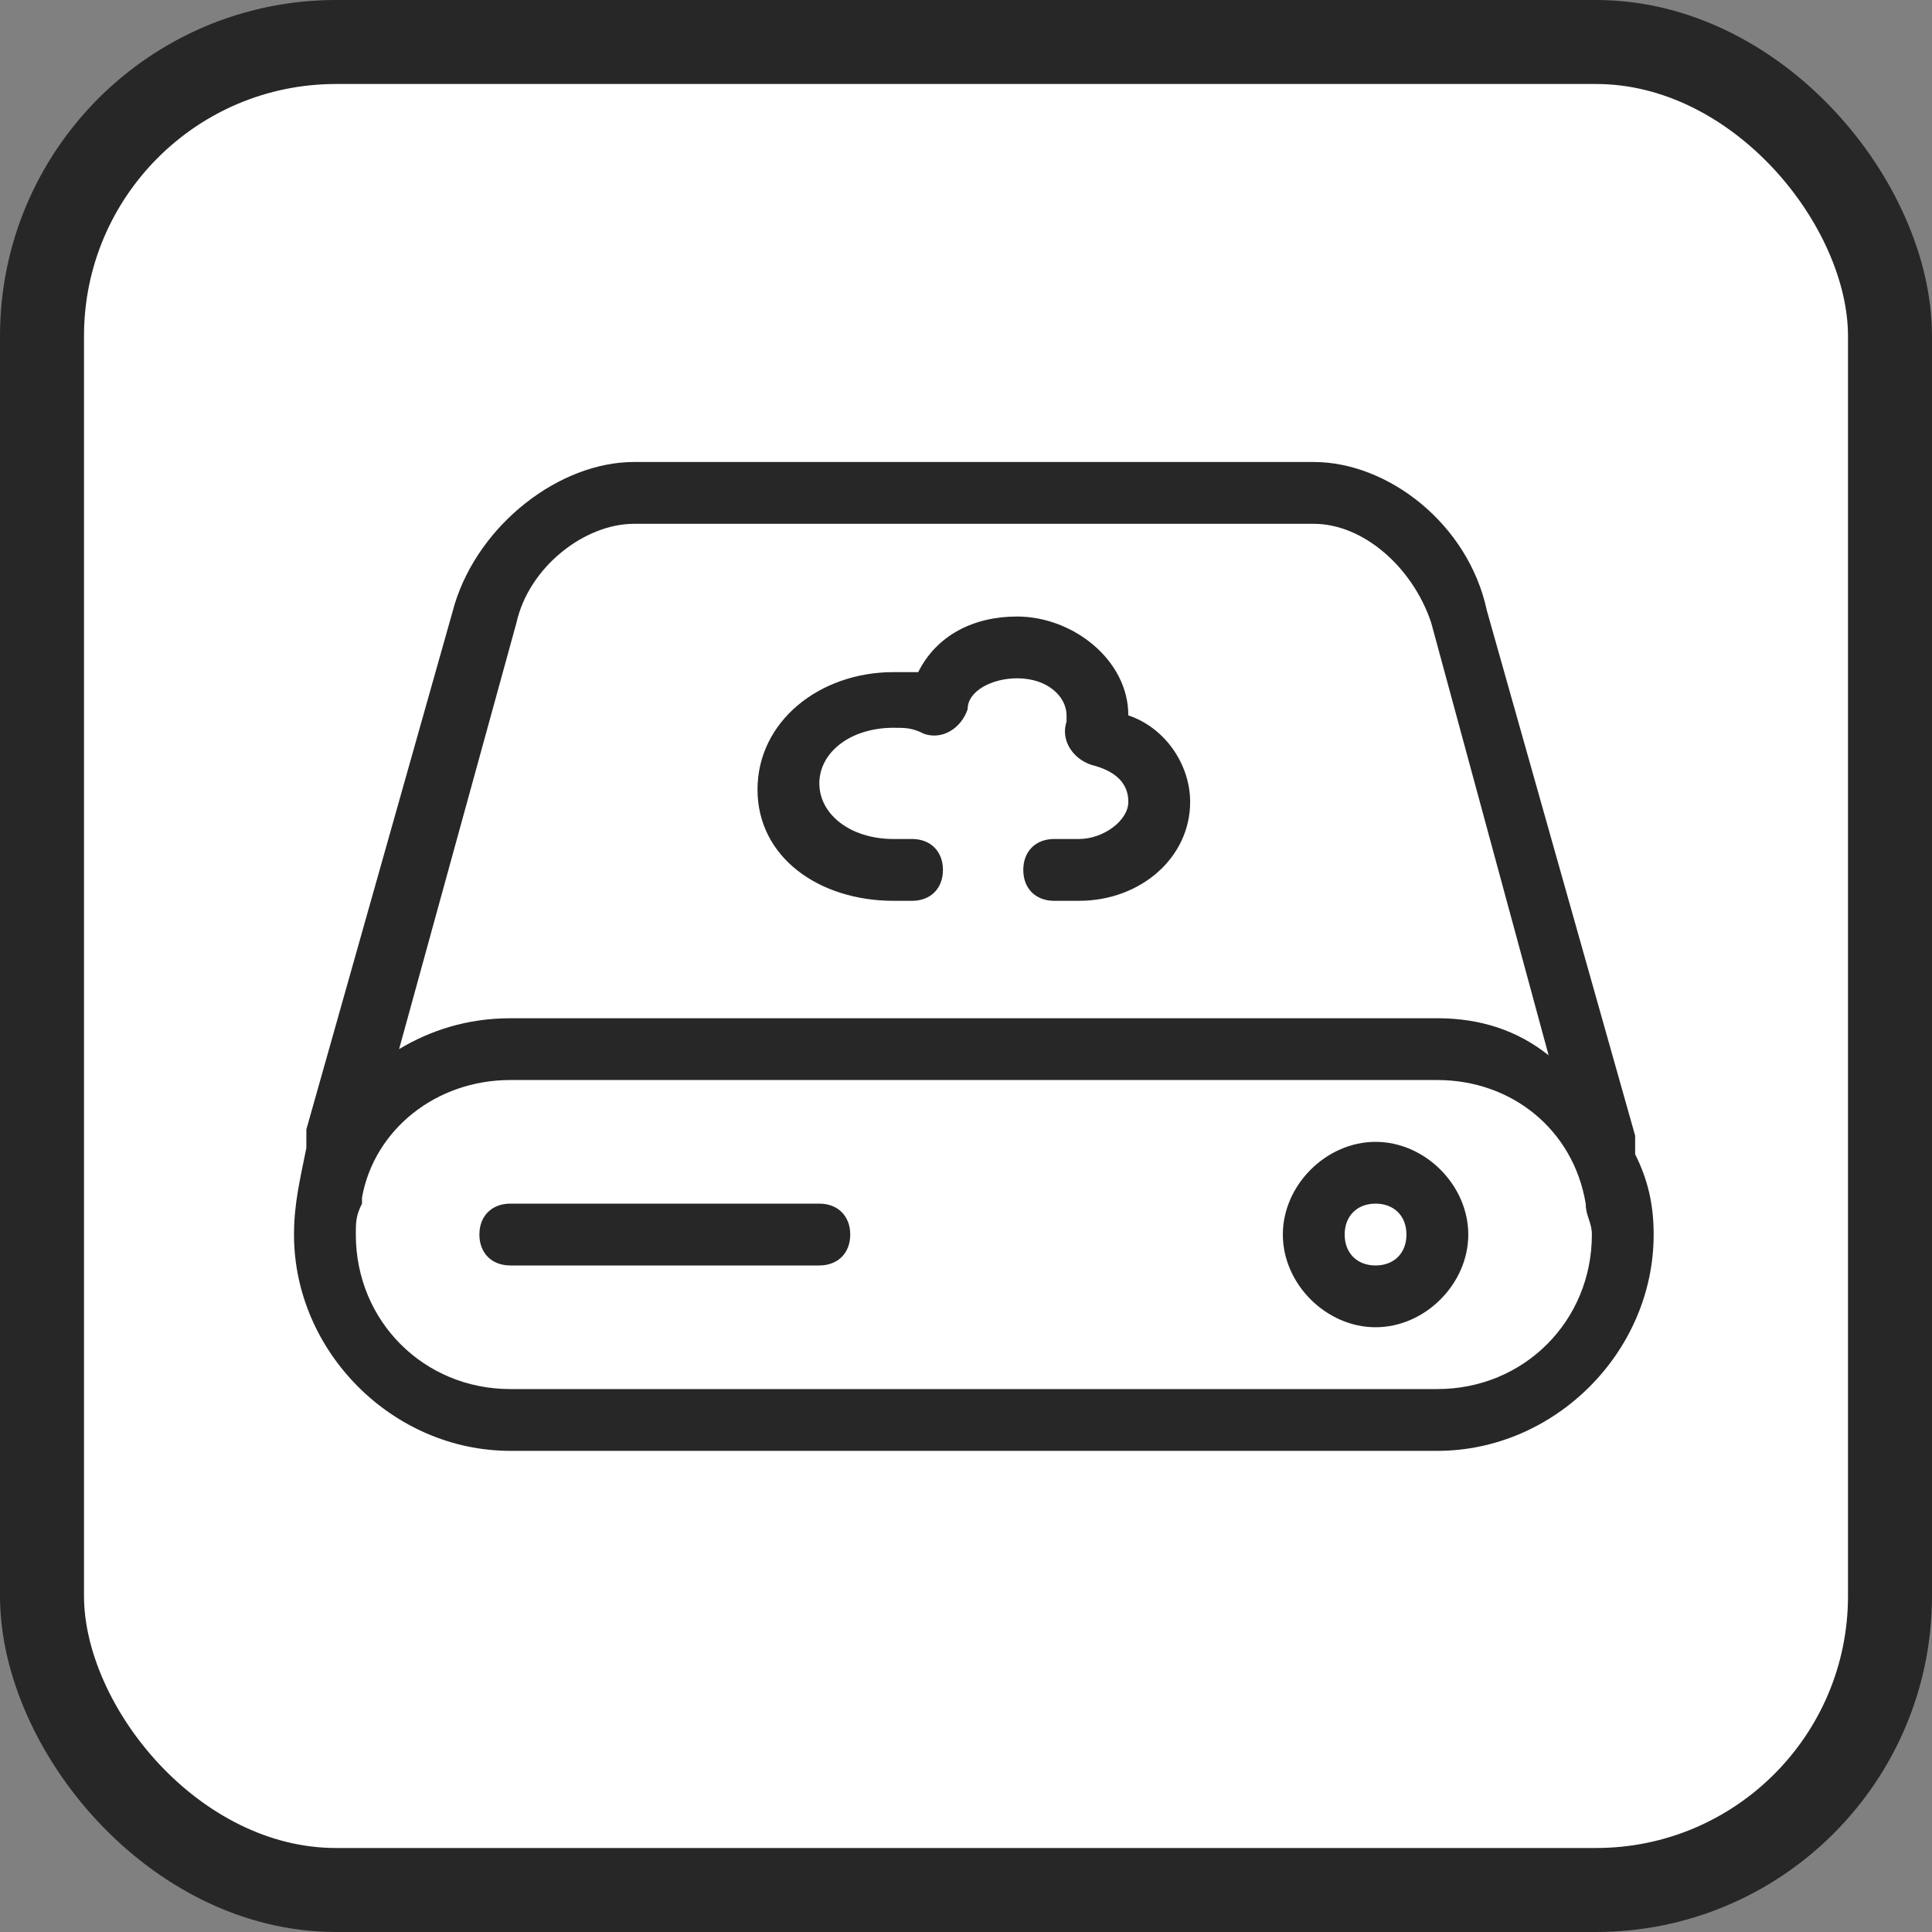
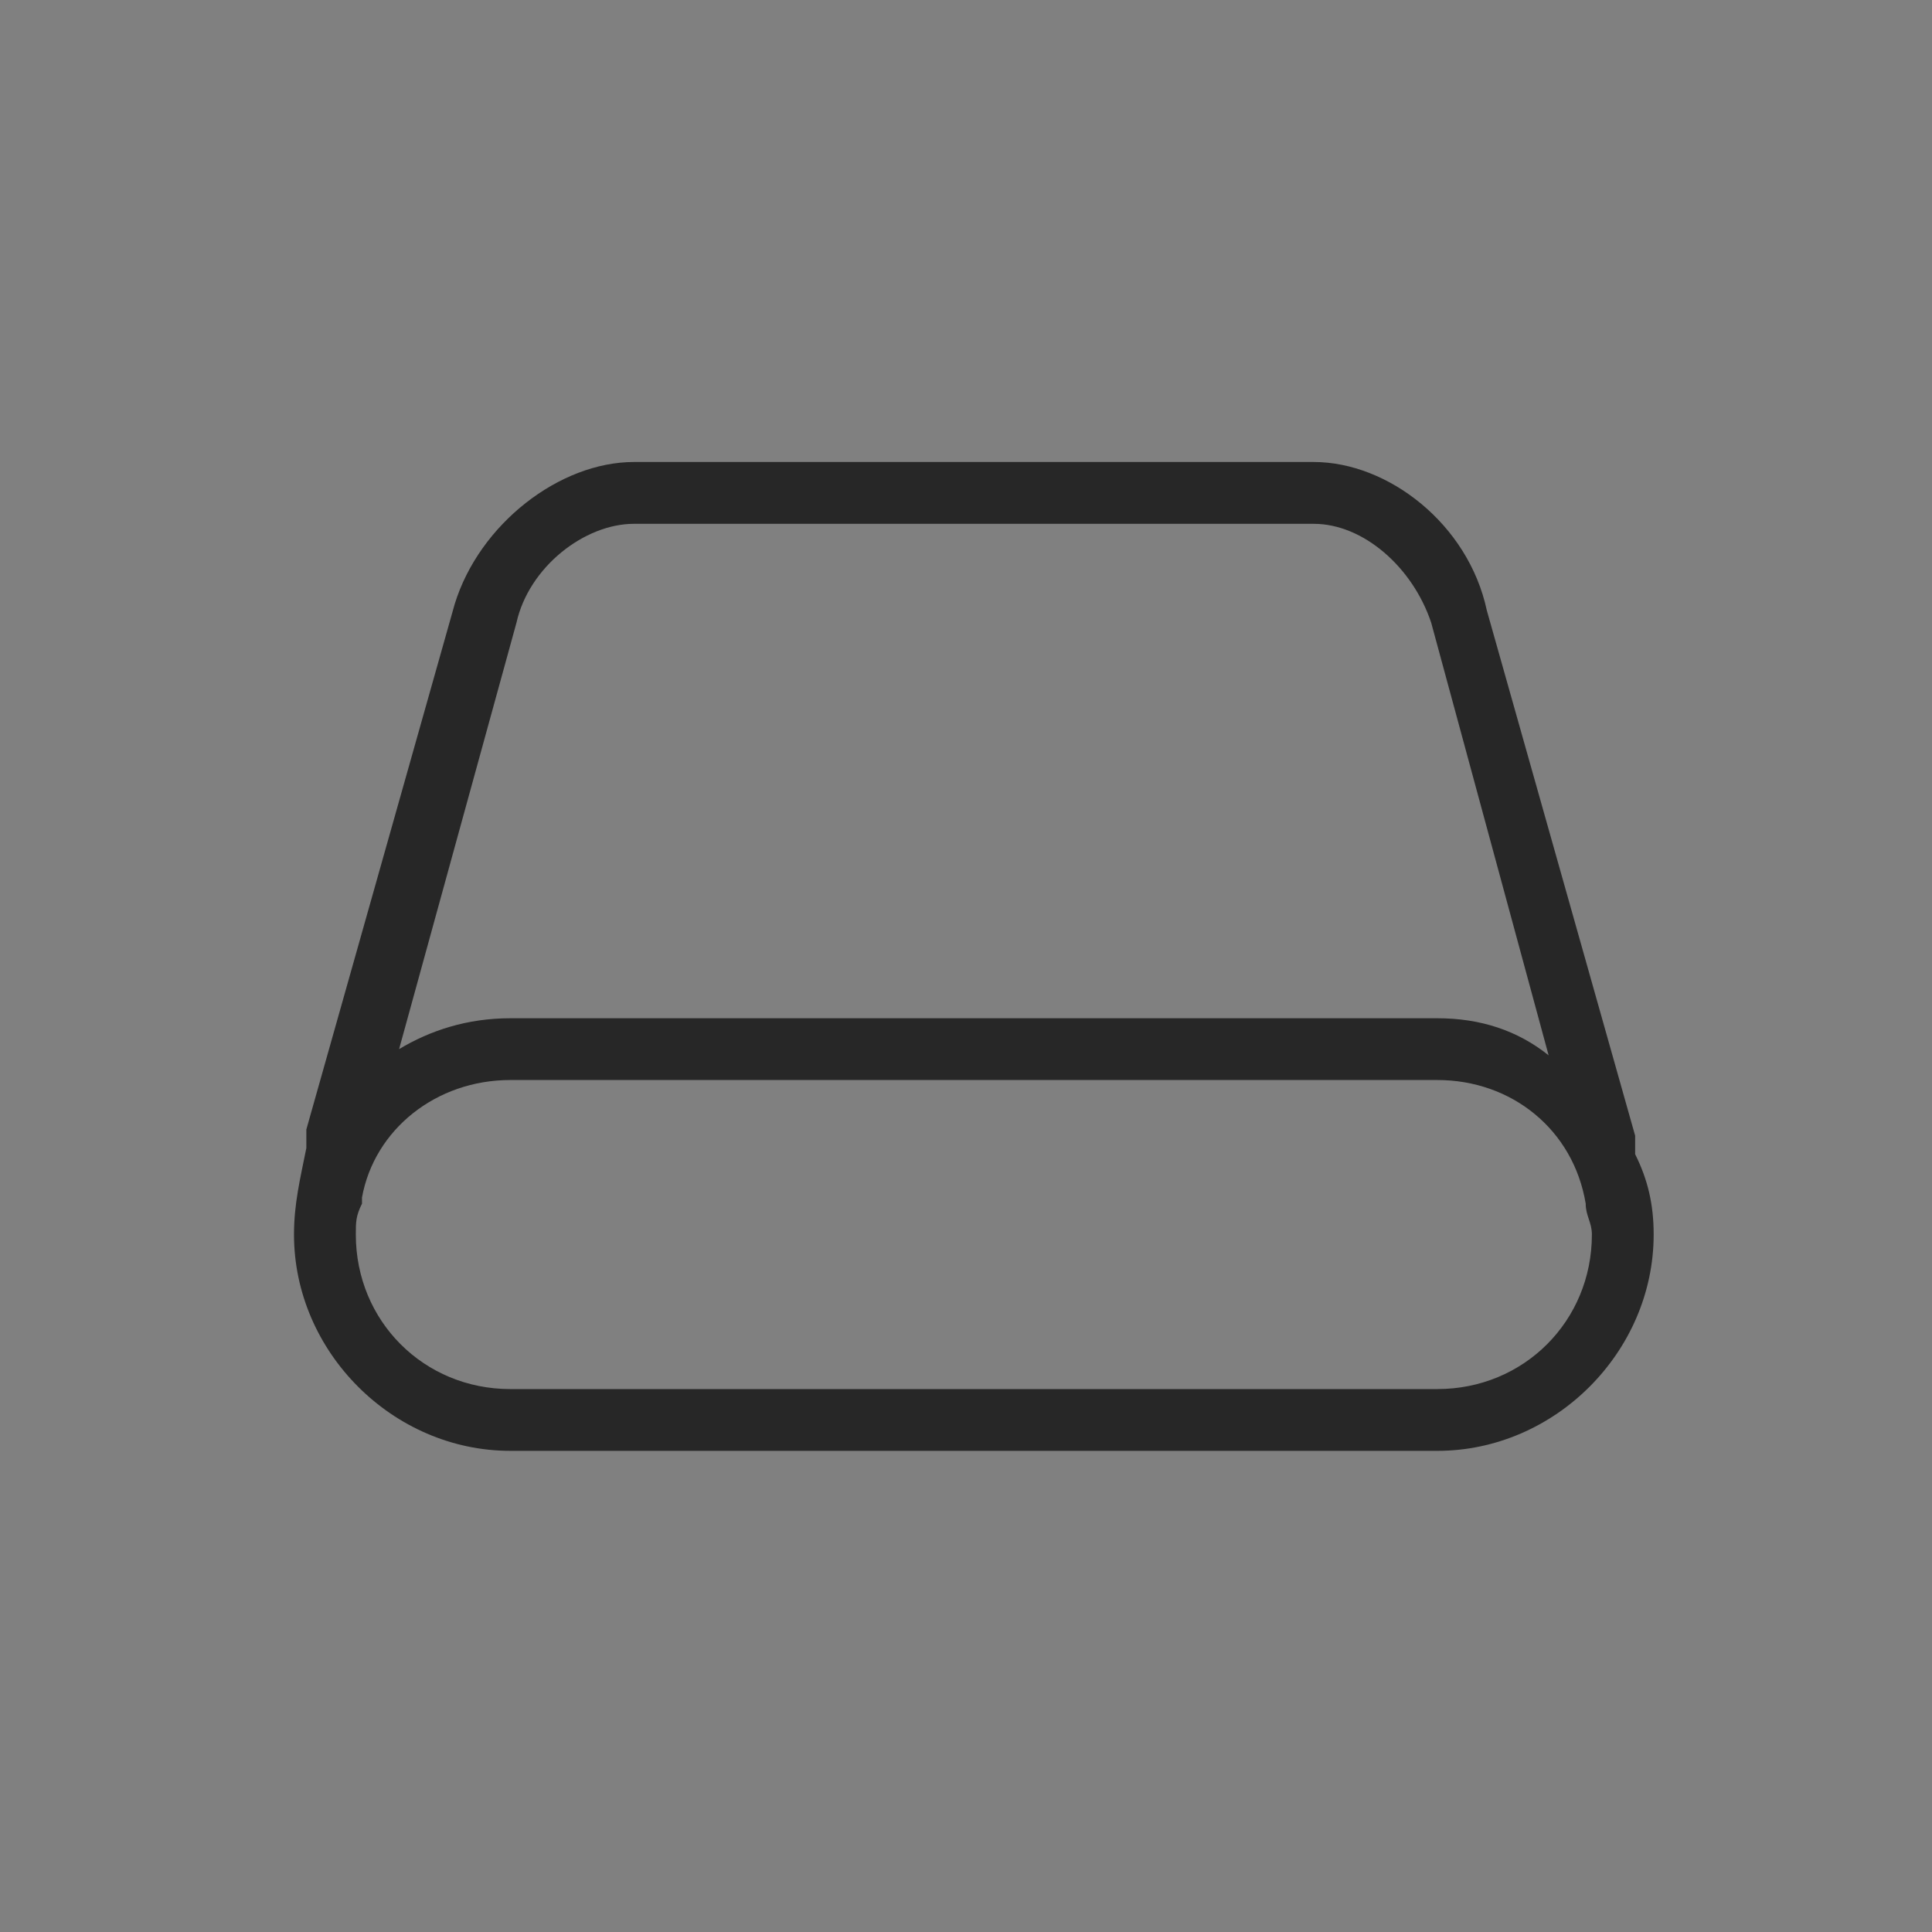
<svg xmlns="http://www.w3.org/2000/svg" width="46" height="46" viewBox="0 0 46 46" fill="none">
  <rect x="0" y="0" width="46" height="46" fill="#808080" stroke="none" />
-   <rect x="1" y="1" width="44" height="44" rx="7" fill="white" stroke="#272727" stroke-width="2" />
-   <path d="M21.274 21.448H21.715C22.157 21.448 22.451 21.154 22.451 20.712C22.451 20.271 22.157 19.976 21.715 19.976H21.274C20.244 19.976 19.508 19.388 19.508 18.652C19.508 17.916 20.244 17.328 21.274 17.328C21.568 17.328 21.715 17.328 22.009 17.475C22.451 17.622 22.892 17.328 23.039 16.886C23.039 16.445 23.628 16.15 24.217 16.15C24.952 16.15 25.394 16.592 25.394 17.033V17.18C25.247 17.622 25.541 18.063 25.982 18.21C26.571 18.358 26.865 18.652 26.865 19.093C26.865 19.535 26.277 19.976 25.688 19.976H25.099C24.658 19.976 24.364 20.271 24.364 20.712C24.364 21.154 24.658 21.448 25.099 21.448H25.688C27.16 21.448 28.337 20.418 28.337 19.093C28.337 18.21 27.748 17.328 26.865 17.033C26.865 15.709 25.541 14.679 24.217 14.679C23.186 14.679 22.304 15.12 21.862 16.003H21.274C19.508 16.003 18.036 17.18 18.036 18.799C18.036 20.418 19.508 21.448 21.274 21.448ZM19.508 28.658H12.15C11.709 28.658 11.414 28.953 11.414 29.394C11.414 29.835 11.709 30.13 12.15 30.13H19.508C19.949 30.13 20.244 29.835 20.244 29.394C20.244 28.953 19.949 28.658 19.508 28.658Z" fill="#272727" />
  <path d="M38.932 27.481V27.04L35.4 14.532C34.959 12.472 33.046 11 31.28 11H15.093C13.328 11 11.415 12.472 10.826 14.384L7.294 26.892V27.334C7.147 28.07 7 28.658 7 29.394C7 32.19 9.354 34.544 12.15 34.544H34.223C37.019 34.544 39.373 32.19 39.373 29.394C39.373 28.658 39.226 28.07 38.932 27.481ZM12.297 14.826C12.592 13.502 13.916 12.472 15.093 12.472H31.28C32.457 12.472 33.634 13.502 34.076 14.826L36.872 25.127C36.136 24.538 35.253 24.244 34.223 24.244H12.15C11.12 24.244 10.237 24.538 9.502 24.979L12.297 14.826ZM34.223 33.073H12.15C10.09 33.073 8.472 31.454 8.472 29.394C8.472 29.1 8.472 28.952 8.619 28.658V28.511C8.913 26.892 10.384 25.715 12.15 25.715H34.223C35.989 25.715 37.46 26.892 37.755 28.658C37.755 28.952 37.902 29.1 37.902 29.394C37.902 31.454 36.283 33.073 34.223 33.073Z" fill="#272727" />
-   <path d="M32.752 27.187C31.574 27.187 30.544 28.217 30.544 29.394C30.544 30.571 31.574 31.601 32.752 31.601C33.929 31.601 34.959 30.571 34.959 29.394C34.959 28.217 33.929 27.187 32.752 27.187ZM32.752 30.13C32.31 30.13 32.016 29.835 32.016 29.394C32.016 28.953 32.31 28.658 32.752 28.658C33.193 28.658 33.487 28.953 33.487 29.394C33.487 29.835 33.193 30.13 32.752 30.13Z" fill="#272727" />
</svg>